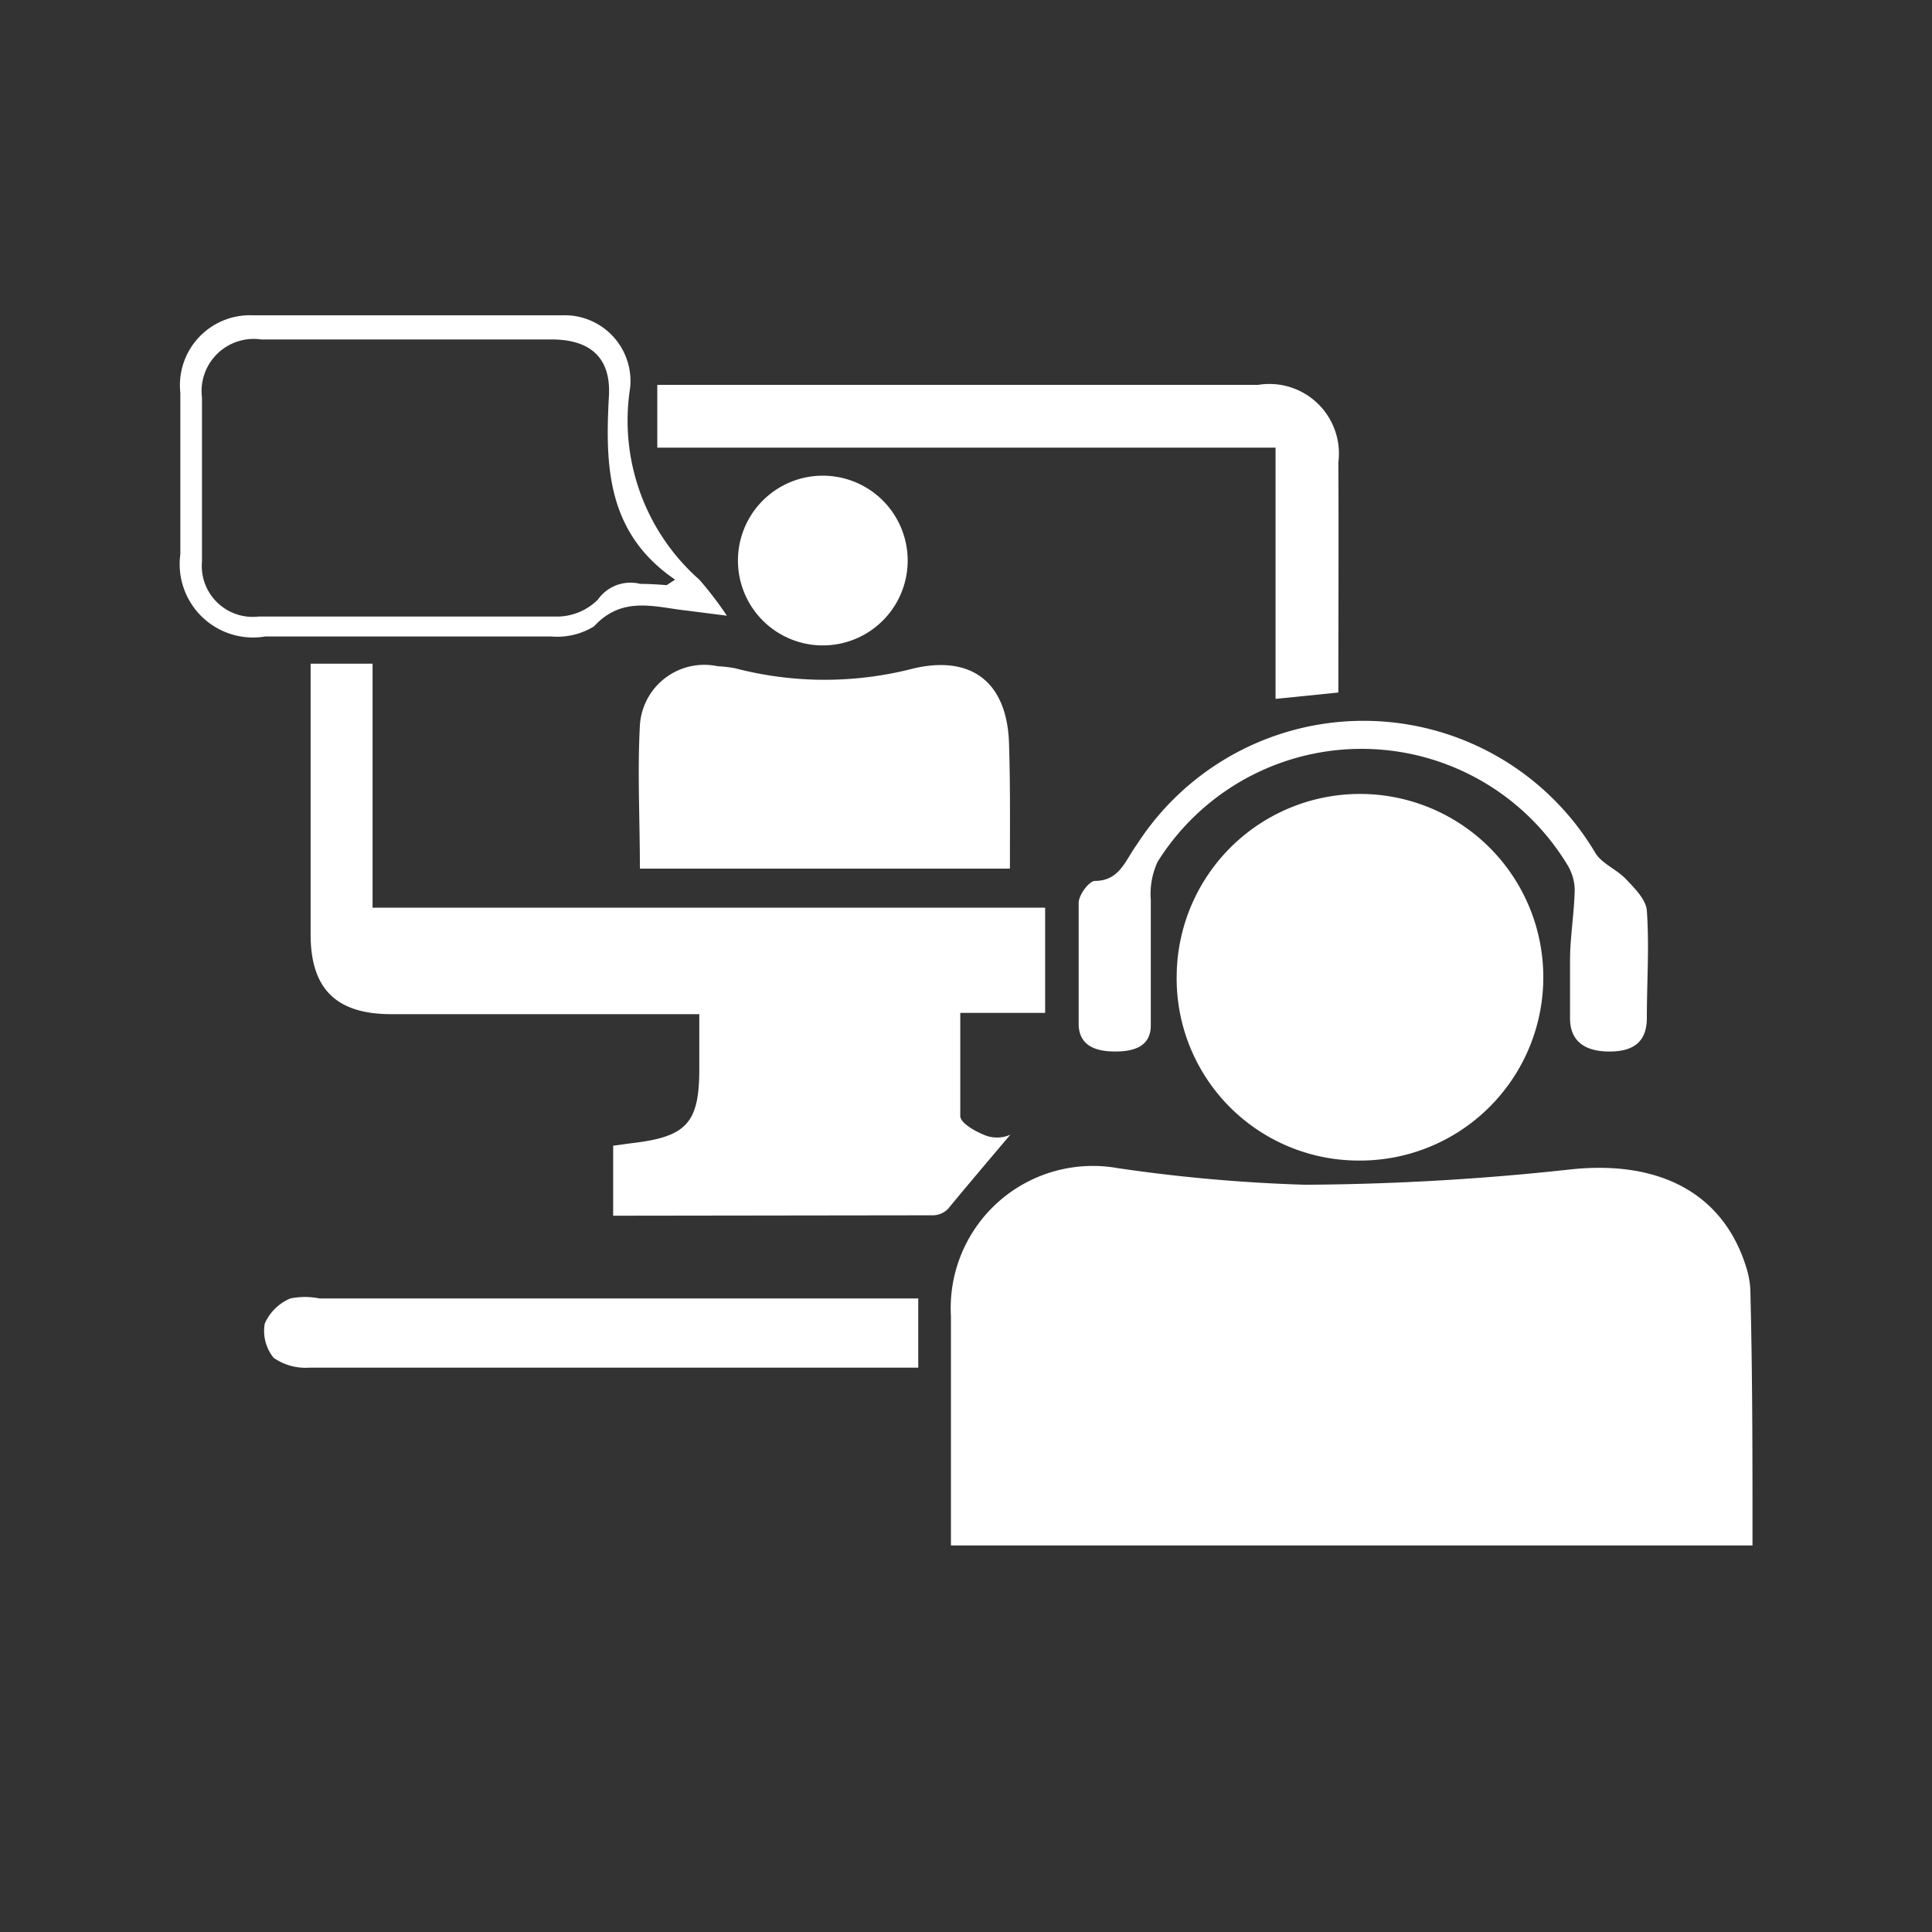
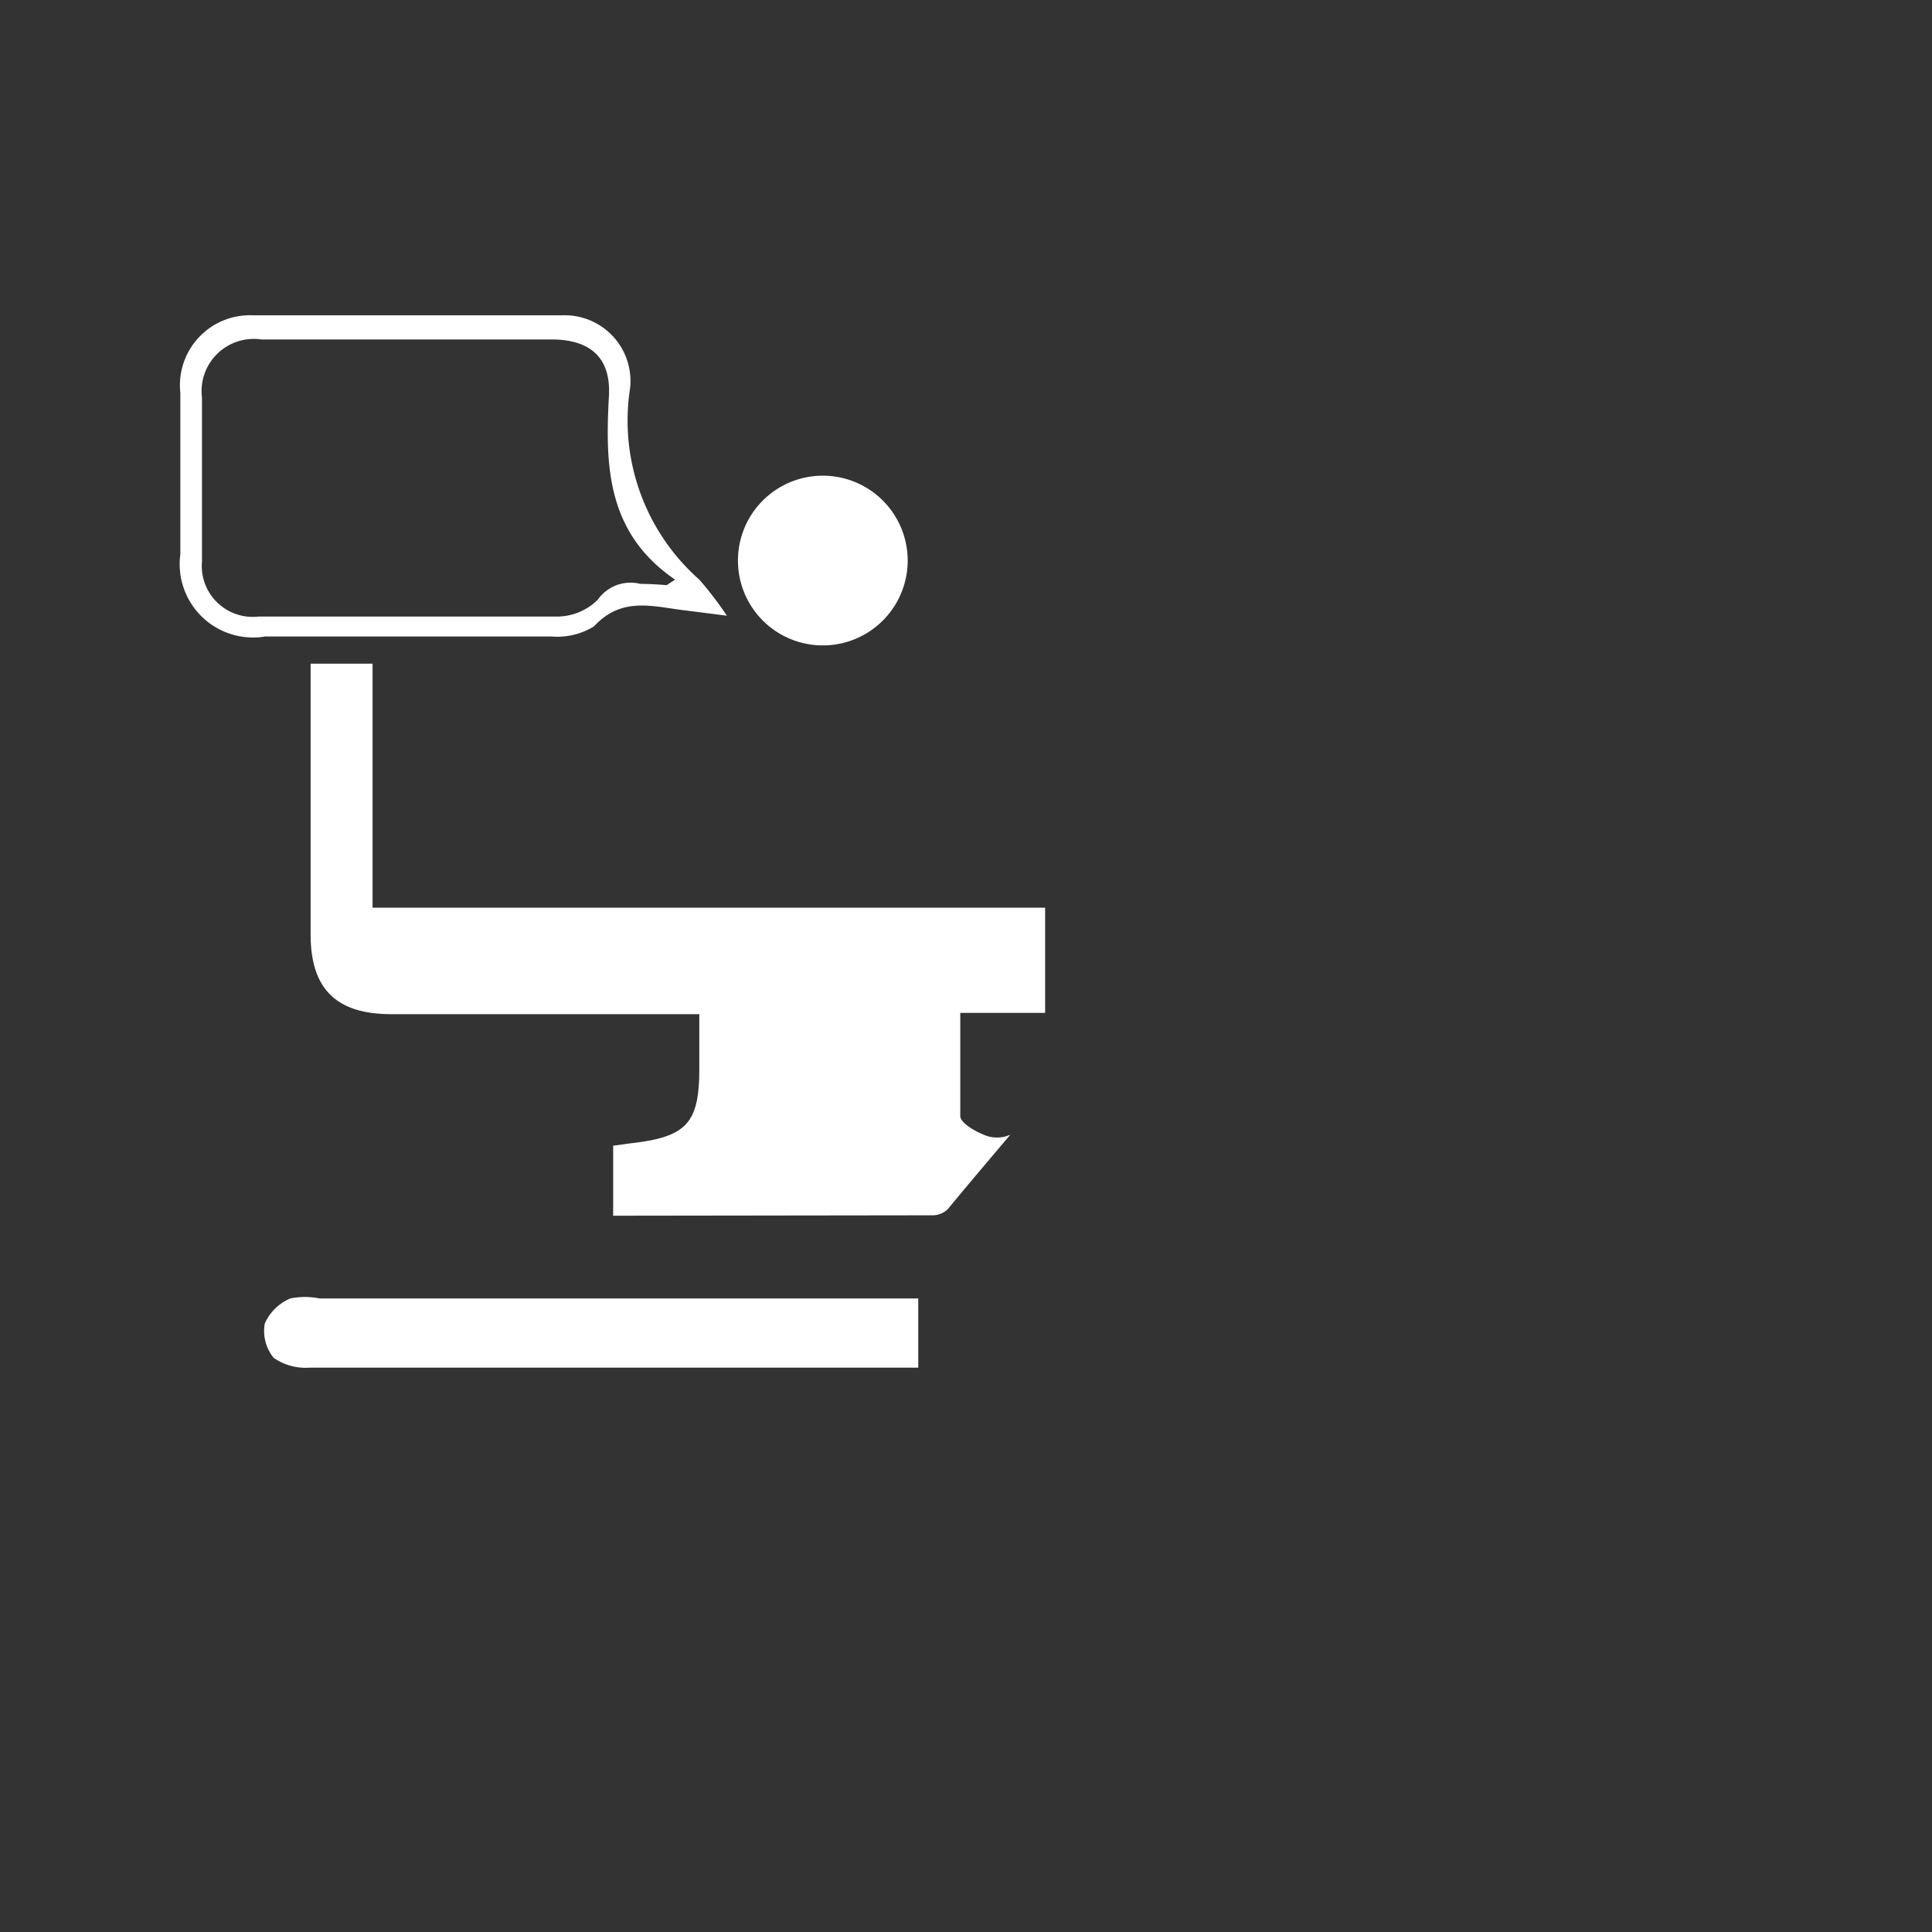
<svg xmlns="http://www.w3.org/2000/svg" id="Webconférence" viewBox="0 0 45.53 45.53">
  <rect x="0" y="0" width="45.53" height="45.53" fill="#333333" stroke="none" />
  <defs>
    <style>.cls-1{fill:#fff;}</style>
  </defs>
  <title>Plan de travail 1</title>
-   <path class="cls-1" d="M41.3,36.42H22.41V35.16c0-1.38,0-2.76,0-4.14a3.35,3.35,0,0,1,3.94-3.49,38.24,38.24,0,0,0,4.4.39A60,60,0,0,0,37,27.56c2.12-.23,3.66.57,4.18,2.4a2,2,0,0,1,.07.48C41.3,32.41,41.3,34.37,41.3,36.42Z" />
  <path class="cls-1" d="M14.45,28.65V27l.44-.06c1.3-.15,1.59-.48,1.59-1.76V23.9H9.22c-1.29,0-1.9-.59-1.9-1.88,0-2.11,0-4.22,0-6.38H8.78v5.75H24.63v2.48h-2c0,.85,0,1.64,0,2.43,0,.16.33.35.55.44a.77.77,0,0,0,.63,0c-.49.58-1,1.18-1.47,1.75a.51.51,0,0,1-.35.15Z" />
-   <path class="cls-1" d="M27.73,23A4.32,4.32,0,1,1,32,27.35,4.29,4.29,0,0,1,27.73,23Z" />
-   <path class="cls-1" d="M23.8,20.47H15.08c0-1.15-.06-2.27,0-3.38a1.52,1.52,0,0,1,1.83-1.39,3,3,0,0,1,.42.05,8.34,8.34,0,0,0,4.21,0c1.4-.32,2.21.37,2.24,1.81C23.81,18.53,23.8,19.48,23.8,20.47Z" />
-   <path class="cls-1" d="M31.54,16.32l-1.48.15V10.55H15.49V9.07H29.65a1.64,1.64,0,0,1,1.89,1.83C31.55,12.68,31.54,14.46,31.54,16.32Z" />
  <path class="cls-1" d="M21.64,32.23l-.63,0H7.3A1.32,1.32,0,0,1,6.45,32a1,1,0,0,1-.21-.81,1.15,1.15,0,0,1,.6-.59,1.72,1.72,0,0,1,.69,0H21.64Z" />
-   <path class="cls-1" d="M37,22.63c0-.55.1-1.11.11-1.67a1.16,1.16,0,0,0-.18-.59,5.67,5.67,0,0,0-9.65-.06,1.81,1.81,0,0,0-.16.9c0,1,0,2,0,2.95,0,.5-.39.62-.84.62s-.84-.13-.86-.62c0-1,0-1.92,0-2.88,0-.19.24-.51.38-.52.59,0,.72-.49,1-.87a6.35,6.35,0,0,1,10.79.2c.15.26.5.39.72.62s.48.49.5.75c.06.84,0,1.69,0,2.53,0,.6-.36.8-.92.79S37,24.52,37,24V22.64Z" />
  <path class="cls-1" d="M17.13,14.51l-.94-.12c-.75-.08-1.52-.36-2.19.37A1.65,1.65,0,0,1,13,15c-2.25,0-4.5,0-6.75,0a1.73,1.73,0,0,1-2-1.94c0-1.27,0-2.53,0-3.8a1.65,1.65,0,0,1,1.7-1.83c2.44,0,4.88,0,7.32,0a1.55,1.55,0,0,1,1.58,1.71,5,5,0,0,0,1.63,4.52A8.26,8.26,0,0,1,17.13,14.51Zm-1.42-.72.2-.13c-1.61-1.1-1.65-2.68-1.56-4.33C14.4,8.42,13.9,8,13,8H6.16a1.23,1.23,0,0,0-1.4,1.37c0,1.29,0,2.57,0,3.86a1.2,1.2,0,0,0,1.33,1.3c2.31,0,4.63,0,7,0a1.37,1.37,0,0,0,1-.4.94.94,0,0,1,1-.37C15.25,13.76,15.48,13.77,15.71,13.79Z" />
  <path class="cls-1" d="M21.39,13.16a2,2,0,1,1-2-1.95A2,2,0,0,1,21.39,13.16Z" />
</svg>